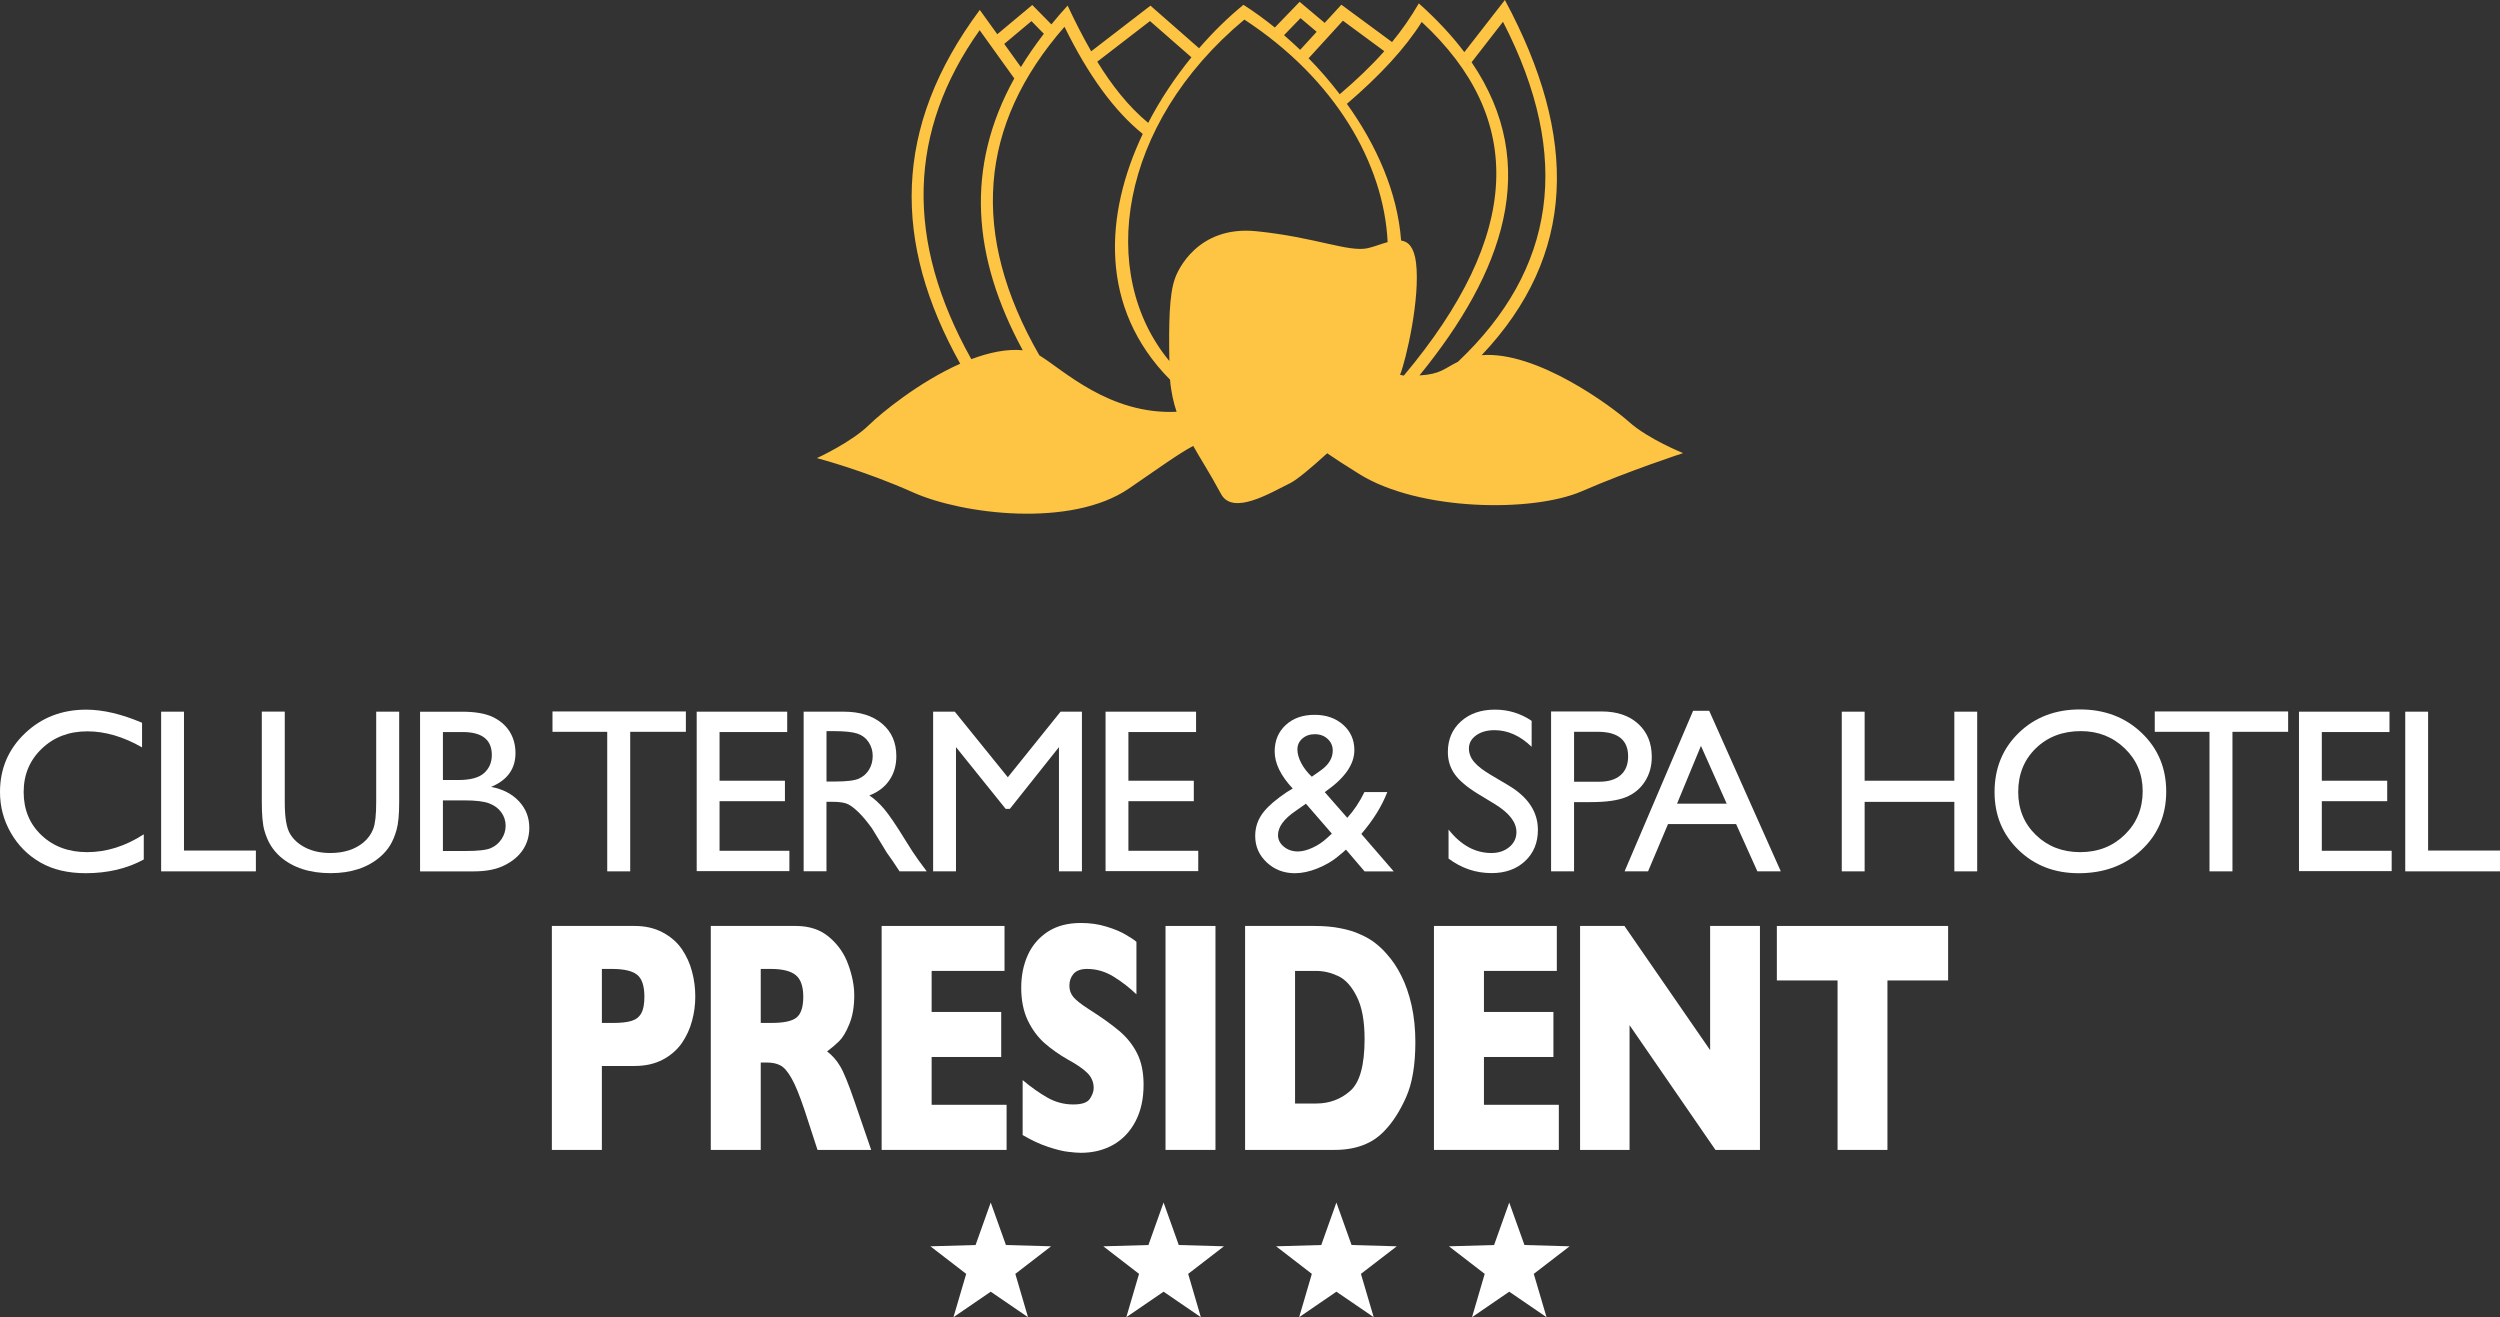
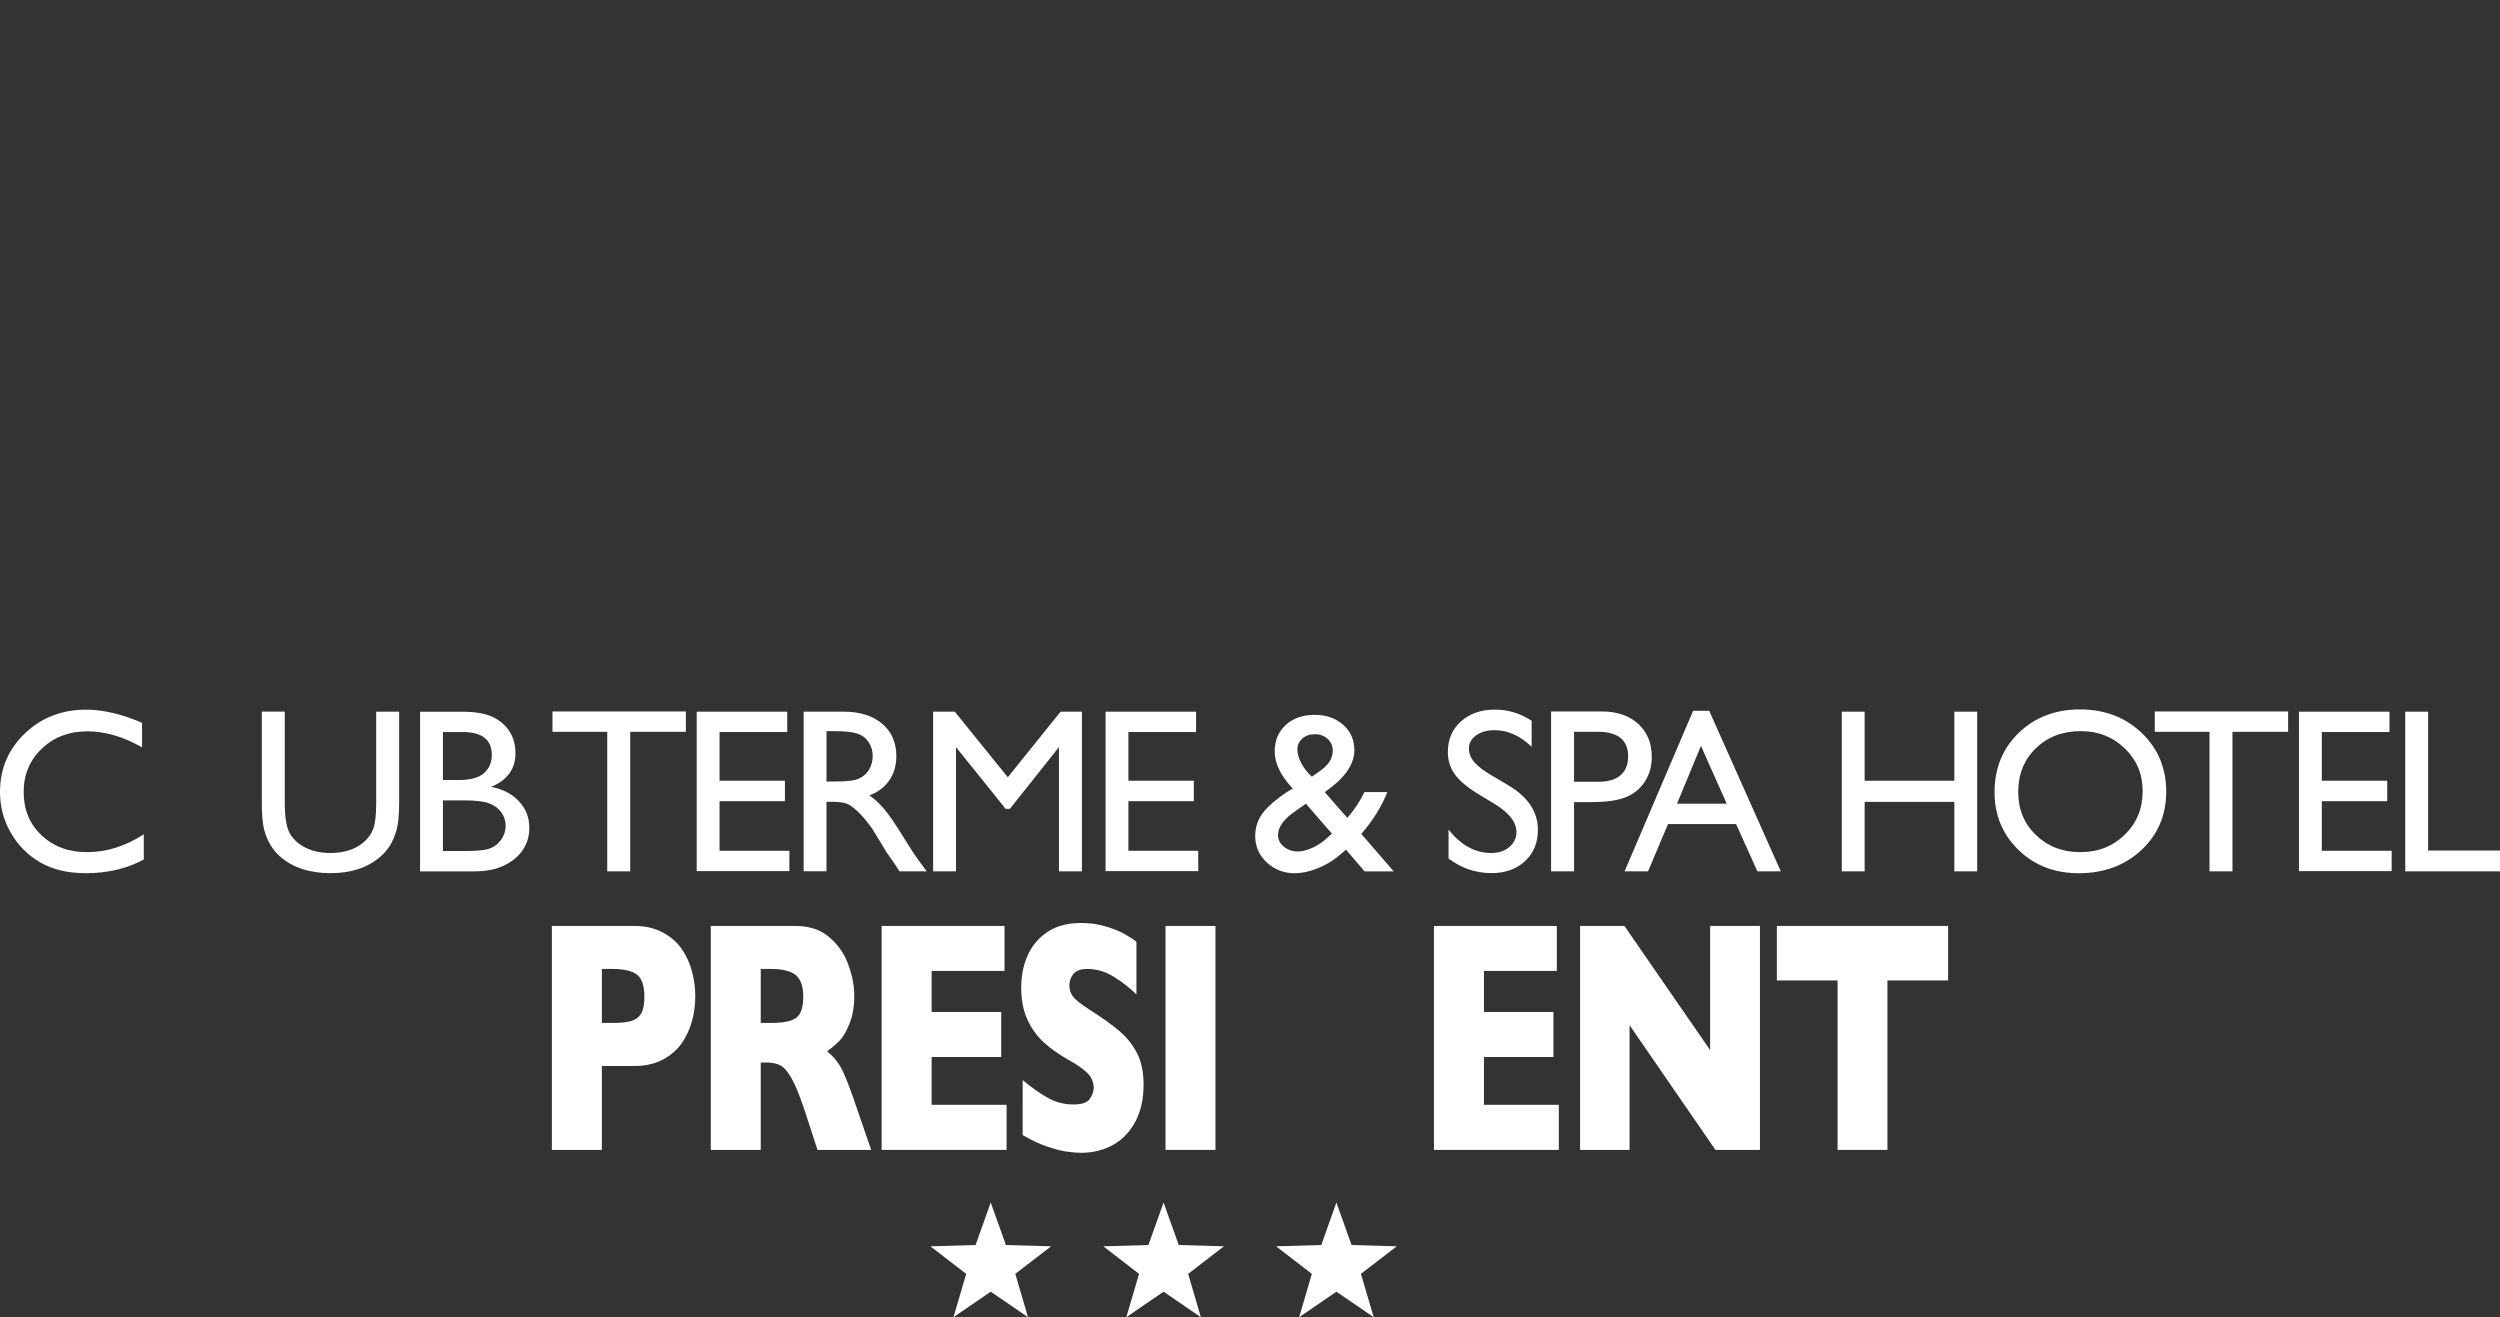
<svg xmlns="http://www.w3.org/2000/svg" version="1.1" id="Livello_1" x="0px" y="0px" width="170.889px" height="90.037px" viewBox="0 0 170.889 90.037" enable-background="new 0 0 170.889 90.037" xml:space="preserve">
  <rect x="0" y="0" width="170.889" height="90.037" fill="#333333" stroke="none" />
  <path fill="#FFFFFF" d="M44.048,68.136c0-0.734-0.161-1.229-0.483-1.492c-0.316-0.271-0.888-0.408-1.704-0.412h-0.719v3.693h0.734  c0.563,0,1.001-0.047,1.309-0.146c0.3-0.096,0.519-0.271,0.656-0.528C43.982,68.99,44.048,68.623,44.048,68.136 M47.526,68.117  c0,0.563-0.071,1.118-0.221,1.661c-0.14,0.537-0.371,1.041-0.691,1.515c-0.324,0.461-0.756,0.847-1.311,1.14  c-0.541,0.286-1.186,0.432-1.926,0.432h-2.236v5.74h-3.418V63.294h5.654c0.74,0,1.385,0.152,1.926,0.445  c0.555,0.293,0.986,0.676,1.311,1.146c0.32,0.476,0.552,0.982,0.691,1.533C47.456,66.972,47.526,67.539,47.526,68.117" />
  <path fill="#FFFFFF" d="M54.908,68.134c0-0.705-0.17-1.199-0.515-1.48c-0.34-0.278-0.898-0.418-1.672-0.422h-0.72v3.691h0.734  c0.834,0,1.404-0.119,1.711-0.367C54.756,69.308,54.908,68.833,54.908,68.134 M59.55,78.603h-3.668l-0.886-2.719  c-0.335-0.992-0.625-1.717-0.888-2.174c-0.262-0.463-0.518-0.762-0.767-0.885c-0.244-0.133-0.563-0.197-0.957-0.197h-0.383v5.975  h-3.415V63.294h5.807c0.941,0,1.706,0.26,2.303,0.777c0.603,0.512,1.032,1.139,1.293,1.879c0.268,0.736,0.404,1.43,0.404,2.094  c0,0.777-0.114,1.43-0.339,1.965c-0.215,0.533-0.449,0.92-0.693,1.16c-0.245,0.24-0.521,0.477-0.824,0.699  c0.365,0.283,0.664,0.623,0.898,1.025c0.235,0.387,0.56,1.186,0.971,2.381L59.55,78.603z" />
  <polygon fill="#FFFFFF" points="68.806,78.603 60.265,78.603 60.265,63.294 68.664,63.294 68.664,66.367 63.682,66.367   63.682,69.173 68.438,69.173 68.438,72.251 63.682,72.251 63.682,75.519 68.806,75.519 " />
  <path fill="#FFFFFF" d="M78.17,74.147c0,0.961-0.181,1.791-0.547,2.492c-0.361,0.695-0.863,1.232-1.51,1.605  c-0.647,0.369-1.392,0.557-2.233,0.557c-0.232,0-0.522-0.027-0.866-0.068c-0.333-0.036-0.788-0.145-1.355-0.332  c-0.562-0.184-1.145-0.454-1.755-0.815V73.83c0.57,0.479,1.131,0.879,1.681,1.192c0.559,0.32,1.152,0.474,1.778,0.474  c0.585,0,0.962-0.127,1.134-0.384c0.175-0.262,0.262-0.51,0.262-0.741c0-0.408-0.154-0.759-0.443-1.037  c-0.293-0.287-0.725-0.582-1.281-0.883c-0.621-0.353-1.168-0.738-1.634-1.148c-0.469-0.416-0.856-0.942-1.153-1.565  c-0.293-0.625-0.442-1.367-0.442-2.223c0-0.818,0.149-1.563,0.449-2.229c0.299-0.666,0.762-1.201,1.371-1.601  c0.618-0.399,1.368-0.594,2.256-0.594c0.633,0,1.216,0.082,1.749,0.25c0.539,0.162,0.981,0.346,1.332,0.557  c0.351,0.203,0.588,0.367,0.718,0.482v3.59c-0.461-0.447-0.981-0.854-1.552-1.205c-0.568-0.352-1.174-0.533-1.823-0.533  c-0.424,0-0.729,0.115-0.922,0.332c-0.191,0.224-0.286,0.494-0.286,0.816c0,0.307,0.095,0.566,0.286,0.789  c0.193,0.219,0.533,0.49,1.022,0.803c0.872,0.553,1.569,1.051,2.093,1.492c0.521,0.439,0.932,0.949,1.225,1.533  C78.02,72.576,78.17,73.289,78.17,74.147" />
  <rect x="79.67" y="63.294" fill="#FFFFFF" width="3.414" height="15.309" />
-   <path fill="#FFFFFF" d="M93.277,71.026c0-1.243-0.181-2.209-0.534-2.901c-0.343-0.697-0.768-1.17-1.262-1.403  c-0.491-0.232-0.992-0.354-1.505-0.354h-1.452v9.063h1.452c0.891,0,1.665-0.287,2.319-0.861  C92.95,73.998,93.277,72.812,93.277,71.026 M96.748,71.228c0,1.563-0.21,2.824-0.635,3.775c-0.42,0.947-0.915,1.719-1.488,2.307  c-0.814,0.863-1.944,1.293-3.407,1.293h-0.17h-5.939V63.294h4.708c0.708,0,1.308,0.053,1.81,0.158  c0.507,0.096,0.964,0.234,1.364,0.422c0.403,0.176,0.746,0.375,1.032,0.605c0.278,0.219,0.533,0.455,0.756,0.719  c0.391,0.426,0.726,0.928,1.015,1.51c0.291,0.582,0.528,1.26,0.698,2.02C96.661,69.498,96.748,70.33,96.748,71.228" />
  <polygon fill="#FFFFFF" points="106.555,78.603 98.019,78.603 98.019,63.294 106.417,63.294 106.417,66.367 101.436,66.367   101.436,69.173 106.185,69.173 106.185,72.251 101.436,72.251 101.436,75.519 106.555,75.519 " />
  <polygon fill="#FFFFFF" points="120.302,78.603 117.261,78.603 111.389,70.076 111.389,78.603 108.007,78.603 108.007,63.294   111.039,63.294 116.897,71.781 116.897,63.294 120.302,63.294 " />
  <polygon fill="#FFFFFF" points="133.165,67.019 129.017,67.019 129.017,78.603 125.608,78.603 125.608,67.019 121.458,67.019   121.458,63.294 133.165,63.294 " />
-   <path fill="#FDC543" d="M85.059,1.338C76.454,8.51,74.992,18.71,79.932,24.676l0.015,0.623l0.032,0.655  c-4.875-4.926-4.472-11.312-1.866-16.8c-1.945-1.562-3.726-4.016-5.349-7.323c-5.878,6.723-6.478,14.181-1.717,22.46  c-0.236-0.142-0.441-0.241-0.611-0.275L69.91,23.94c-3.457-6.375-3.939-12.511-0.578-18.579l-2.367-3.298  c-4.902,6.894-5.115,14.366-0.57,22.488c1.199-0.451,2.41-0.713,3.516-0.611l0.526,0.076c0.17,0.034,0.375,0.133,0.611,0.275  c1.613,0.977,4.784,4.068,9.379,3.856c-0.205-0.611-0.376-1.335-0.447-2.193l-0.032-0.655l-0.015-0.623  c-0.045-2.541-0.008-4.558,0.372-5.604c0.172-0.565,1.56-3.675,5.577-3.266c4.029,0.406,6.317,1.456,7.621,1.157  c0.428-0.099,0.896-0.288,1.35-0.414C94.597,11.217,91.303,5.427,85.059,1.338 M65.635,24.862  c-4.615-8.271-4.641-16.149,1.339-24.184l1.196,1.661l2.392-1.998l1.306,1.327c0.347-0.428,0.716-0.857,1.109-1.286  c0.483,1.029,1.017,2.09,1.611,3.124l4.053-3.12l3.322,2.912c0.963-1.114,1.995-2.122,3.033-2.968  c0.719,0.458,1.434,0.977,2.147,1.55l1.694-1.755l1.712,1.44l1.141-1.243l3.463,2.552c0.664-0.805,1.273-1.677,1.832-2.643  c1.24,1.107,2.271,2.214,3.111,3.333L102.867,0c5.064,9.415,4.884,17.438-1.587,24.279c3.777-0.312,8.933,3.538,10.084,4.57  c1.295,1.159,3.686,2.123,3.686,2.123s-3.692,1.203-6.927,2.609c-3.377,1.463-11.138,1.358-15.205-1.176  c-0.981-0.607-1.688-1.07-2.197-1.421c-1.091,0.997-2.051,1.797-2.507,2.029c-1.361,0.67-3.944,2.252-4.749,0.753  c-0.806-1.498-1.448-2.464-1.9-3.286c-1,0.53-2.411,1.55-4.389,2.907c-3.946,2.712-11.392,1.776-14.755,0.274  c-3.363-1.506-6.582-2.347-6.582-2.347s2.347-1.066,3.588-2.288C60.207,28.26,62.812,26.113,65.635,24.862 M99.659,24.73  c6.649-6.292,7.863-13.96,3.079-23.241l-2.146,2.765c4.804,7.066,2.165,14.377-3.563,21.408  C98.483,25.58,98.729,25.181,99.659,24.73 M95.96,25.673c8.058-9.606,8.354-17.562,1.222-24.172  c-1.11,1.771-2.825,3.637-5.115,5.598c2.02,2.81,3.461,6.045,3.707,9.344c0.494,0.068,0.885,0.453,1.019,1.51  c0.299,2.446-0.684,6.648-1.091,7.671L95.96,25.673z M78.485,8.4c0.827-1.6,1.843-3.111,2.955-4.483L78.608,1.44l-3.602,2.776  C75.97,5.787,77.107,7.258,78.485,8.4 M87.771,2.404c0.368,0.322,0.738,0.656,1.102,1.004l1.129-1.235L88.897,1.24L87.771,2.404z   M89.45,3.984c0.751,0.763,1.465,1.586,2.129,2.458c1.123-0.962,2.129-1.91,3.047-2.942l-2.831-2.086L89.45,3.984z M69.783,4.584  c0.463-0.759,0.988-1.516,1.569-2.275l-0.846-0.866l-1.862,1.559L69.783,4.584z" />
  <polygon fill="#FFFFFF" points="70.27,90.037 67.722,88.294 65.175,90.037 66.045,87.076 63.599,85.192 66.686,85.104   67.722,82.199 68.76,85.104 71.847,85.192 69.403,87.076 " />
  <polygon fill="#FFFFFF" points="82.085,90.037 79.537,88.294 76.99,90.037 77.86,87.076 75.417,85.192 78.501,85.104 79.537,82.199   80.575,85.104 83.662,85.192 81.218,87.076 " />
  <polygon fill="#FFFFFF" points="93.9,90.037 91.35,88.294 88.805,90.037 89.672,87.076 87.229,85.192 90.316,85.104 91.35,82.199   92.387,85.104 95.476,85.192 93.027,87.076 " />
-   <polygon fill="#FFFFFF" points="105.714,90.037 103.165,88.294 100.621,90.037 101.488,87.076 99.043,85.192 102.13,85.104   103.165,82.199 104.205,85.104 107.29,85.192 104.842,87.076 " />
  <path fill="#FFFFFF" d="M9.828,57.031v1.719c-1.146,0.625-2.469,0.938-3.969,0.938c-1.218,0-2.253-0.244-3.102-0.734  c-0.849-0.488-1.521-1.164-2.016-2.023C0.247,56.072,0,55.14,0,54.14c0-1.588,0.566-2.924,1.699-4.006  c1.133-1.084,2.53-1.625,4.191-1.625c1.146,0,2.419,0.299,3.82,0.896v1.682c-1.276-0.73-2.523-1.096-3.741-1.096  c-1.25,0-2.288,0.395-3.114,1.186c-0.825,0.789-1.238,1.775-1.238,2.963c0,1.199,0.406,2.185,1.219,2.953  c0.813,0.771,1.852,1.156,3.117,1.156C7.276,58.25,8.567,57.843,9.828,57.031" />
-   <polygon fill="#FFFFFF" points="11.014,48.647 12.576,48.647 12.576,58.14 17.491,58.14 17.491,59.562 11.014,59.562 " />
  <path fill="#FFFFFF" d="M25.716,48.647h1.57v6.195c0,0.84-0.061,1.473-0.183,1.898c-0.122,0.428-0.274,0.783-0.453,1.066  c-0.18,0.284-0.4,0.539-0.661,0.762c-0.864,0.746-1.995,1.117-3.39,1.117c-1.423,0-2.563-0.369-3.423-1.109  c-0.261-0.229-0.48-0.484-0.659-0.77c-0.181-0.283-0.328-0.632-0.446-1.043c-0.117-0.41-0.175-1.058-0.175-1.938v-6.181h1.569v6.195  c0,1.027,0.117,1.74,0.353,2.141c0.233,0.402,0.59,0.726,1.07,0.966c0.479,0.241,1.044,0.362,1.694,0.362  c0.927,0,1.684-0.242,2.267-0.725c0.307-0.262,0.527-0.568,0.664-0.924c0.136-0.354,0.202-0.961,0.202-1.82V48.647z" />
  <path fill="#FFFFFF" d="M32.409,59.563h-3.695V48.649h2.859c0.901,0,1.604,0.121,2.109,0.361c0.505,0.242,0.891,0.576,1.156,1  c0.266,0.426,0.398,0.916,0.398,1.473c0,1.074-0.555,1.843-1.664,2.306c0.797,0.151,1.431,0.479,1.902,0.983  c0.472,0.506,0.707,1.109,0.707,1.813c0,0.56-0.144,1.056-0.43,1.492c-0.287,0.438-0.707,0.795-1.262,1.069  C33.937,59.425,33.242,59.563,32.409,59.563 M31.62,50.039h-1.344v3.28h1.039c0.833,0,1.426-0.157,1.776-0.477  c0.353-0.316,0.528-0.729,0.528-1.234C33.62,50.563,32.953,50.039,31.62,50.039 M31.737,54.71h-1.461v3.461h1.539  c0.854,0,1.434-0.064,1.738-0.199c0.305-0.133,0.55-0.34,0.734-0.621s0.277-0.582,0.277-0.906c0-0.332-0.099-0.637-0.293-0.913  c-0.195-0.275-0.473-0.48-0.832-0.617C33.082,54.778,32.513,54.71,31.737,54.71" />
  <polygon fill="#FFFFFF" points="37.766,48.632 46.883,48.632 46.883,50.024 43.078,50.024 43.078,59.562 41.508,59.562   41.508,50.024 37.766,50.024 " />
  <polygon fill="#FFFFFF" points="47.623,48.647 53.81,48.647 53.81,50.039 49.185,50.039 49.185,53.367 53.654,53.367 53.654,54.765   49.185,54.765 49.185,58.156 53.959,58.156 53.959,59.546 47.623,59.546 " />
  <path fill="#FFFFFF" d="M54.934,59.562V48.647h2.733c1.105,0,1.981,0.273,2.629,0.82c0.648,0.547,0.974,1.287,0.974,2.219  c0,0.638-0.159,1.187-0.478,1.648c-0.316,0.465-0.772,0.811-1.367,1.039c0.35,0.23,0.69,0.543,1.023,0.938  c0.333,0.396,0.802,1.086,1.407,2.07c0.38,0.621,0.684,1.086,0.914,1.398l0.578,0.781h-1.86l-0.475-0.72  c-0.017-0.024-0.048-0.069-0.095-0.133l-0.305-0.431l-0.483-0.797l-0.522-0.854c-0.323-0.447-0.618-0.803-0.886-1.068  c-0.27-0.266-0.513-0.457-0.729-0.574c-0.217-0.114-0.58-0.176-1.091-0.176h-0.407v4.75h-1.562V59.562z M56.965,49.976h-0.469v3.445  h0.594c0.792,0,1.335-0.066,1.629-0.203c0.295-0.135,0.523-0.34,0.688-0.613c0.164-0.272,0.247-0.584,0.247-0.934  c0-0.342-0.091-0.654-0.274-0.934c-0.183-0.277-0.438-0.475-0.769-0.59C58.278,50.035,57.731,49.976,56.965,49.976" />
  <polygon fill="#FFFFFF" points="72.495,48.647 73.956,48.647 73.956,59.562 72.386,59.562 72.386,51.069 69.03,55.289   68.741,55.289 65.347,51.069 65.347,59.562 63.784,59.562 63.784,48.647 65.264,48.647 68.89,53.13 " />
  <polygon fill="#FFFFFF" points="75.571,48.647 81.758,48.647 81.758,50.039 77.133,50.039 77.133,53.367 81.603,53.367   81.603,54.765 77.133,54.765 77.133,58.156 81.907,58.156 81.907,59.546 75.571,59.546 " />
  <path fill="#FFFFFF" d="M93.275,59.562l-1.271-1.487c-0.108,0.108-0.297,0.268-0.563,0.477l-0.017,0.019  c-0.37,0.307-0.827,0.57-1.373,0.791c-0.545,0.219-1.057,0.328-1.535,0.328c-0.758,0-1.397-0.244-1.925-0.738  c-0.525-0.492-0.791-1.092-0.791-1.799c0-0.512,0.13-0.974,0.388-1.385c0.259-0.41,0.68-0.83,1.263-1.259l0.023-0.021  c0.344-0.256,0.641-0.451,0.891-0.586c-0.823-0.881-1.234-1.726-1.234-2.533c0-0.744,0.253-1.348,0.759-1.813  c0.505-0.464,1.16-0.693,1.969-0.693c0.792,0,1.441,0.225,1.953,0.68c0.511,0.453,0.766,1.033,0.766,1.736  c0,0.953-0.638,1.883-1.914,2.785l-0.108,0.086l1.537,1.752c0.448-0.49,0.84-1.076,1.174-1.76h1.563  c-0.376,0.971-0.969,1.924-1.777,2.862l2.216,2.56h-1.991V59.562z M90.688,57.304l0.352-0.32l-1.773-2.047l-0.688,0.484  c-0.813,0.547-1.22,1.104-1.22,1.664c0,0.307,0.133,0.57,0.397,0.789c0.266,0.219,0.586,0.328,0.962,0.328  c0.291,0,0.621-0.082,0.988-0.25C90.074,57.787,90.401,57.569,90.688,57.304 M89.669,53.093l0.599-0.422  c0.556-0.391,0.833-0.848,0.833-1.363c0-0.317-0.116-0.586-0.349-0.799c-0.23-0.215-0.523-0.322-0.879-0.322  c-0.344,0-0.628,0.101-0.852,0.299c-0.225,0.197-0.336,0.445-0.336,0.742c0,0.287,0.087,0.601,0.264,0.937  C89.125,52.5,89.365,52.81,89.669,53.093" />
  <path fill="#FFFFFF" d="M102.221,54.99l-1.188-0.722c-0.746-0.455-1.275-0.901-1.591-1.342c-0.315-0.441-0.473-0.947-0.473-1.521  c0-0.857,0.298-1.558,0.896-2.095c0.596-0.535,1.37-0.803,2.323-0.803c0.911,0,1.747,0.254,2.508,0.766v1.775  c-0.786-0.758-1.633-1.137-2.538-1.137c-0.512,0-0.931,0.119-1.259,0.355c-0.328,0.235-0.491,0.537-0.491,0.905  c0,0.326,0.12,0.634,0.361,0.918c0.242,0.287,0.631,0.584,1.166,0.898l1.192,0.707c1.331,0.795,1.997,1.807,1.997,3.034  c0,0.875-0.293,1.586-0.879,2.134c-0.586,0.547-1.348,0.819-2.285,0.819c-1.078,0-2.06-0.33-2.944-0.994v-1.983  c0.844,1.069,1.819,1.604,2.93,1.604c0.489,0,0.897-0.136,1.223-0.408c0.325-0.271,0.488-0.613,0.488-1.023  C103.659,56.216,103.179,55.587,102.221,54.99" />
  <path fill="#FFFFFF" d="M106.025,59.562v-10.93h3.461c1.042,0,1.873,0.281,2.492,0.844c0.62,0.563,0.93,1.318,0.93,2.267  c0,0.637-0.159,1.198-0.477,1.688c-0.317,0.489-0.753,0.846-1.306,1.065c-0.552,0.223-1.344,0.332-2.375,0.332h-1.155v4.733H106.025  z M109.212,50.022h-1.616v3.414h1.711c0.636,0,1.125-0.147,1.469-0.449c0.344-0.299,0.516-0.727,0.516-1.284  C111.291,50.583,110.598,50.022,109.212,50.022" />
  <path fill="#FFFFFF" d="M115.734,48.585h1.099l4.895,10.977h-1.601l-1.454-3.231h-4.655l-1.364,3.231h-1.605L115.734,48.585z   M118.03,54.937l-1.761-3.953l-1.635,3.953H118.03z" />
  <polygon fill="#FFFFFF" points="133.59,48.647 135.152,48.647 135.152,59.562 133.59,59.562 133.59,54.812 127.458,54.812   127.458,59.562 125.895,59.562 125.895,48.647 127.458,48.647 127.458,53.367 133.59,53.367 " />
  <path fill="#FFFFFF" d="M142.179,48.494c1.686,0,3.089,0.532,4.211,1.6c1.122,1.068,1.683,2.406,1.683,4.017  c0,1.609-0.566,2.94-1.698,3.996c-1.132,1.057-2.56,1.582-4.282,1.582c-1.645,0-3.015-0.525-4.109-1.582  c-1.095-1.056-1.645-2.375-1.645-3.965c0-1.63,0.553-2.979,1.655-4.048C139.097,49.026,140.492,48.494,142.179,48.494   M142.241,49.976c-1.249,0-2.275,0.394-3.079,1.172c-0.804,0.781-1.206,1.779-1.206,2.992c0,1.178,0.403,2.156,1.21,2.939  c0.808,0.779,1.815,1.17,3.028,1.17c1.218,0,2.233-0.398,3.048-1.195c0.815-0.797,1.222-1.789,1.222-2.975  c0-1.158-0.406-2.129-1.222-2.918C144.427,50.372,143.427,49.976,142.241,49.976" />
  <polygon fill="#FFFFFF" points="147.29,48.632 156.407,48.632 156.407,50.024 152.601,50.024 152.601,59.562 151.032,59.562   151.032,50.024 147.29,50.024 " />
  <polygon fill="#FFFFFF" points="157.148,48.647 163.334,48.647 163.334,50.039 158.709,50.039 158.709,53.367 163.179,53.367   163.179,54.765 158.709,54.765 158.709,58.156 163.484,58.156 163.484,59.546 157.148,59.546 " />
  <polygon fill="#FFFFFF" points="164.412,48.647 165.974,48.647 165.974,58.14 170.888,58.14 170.888,59.562 164.412,59.562 " />
</svg>